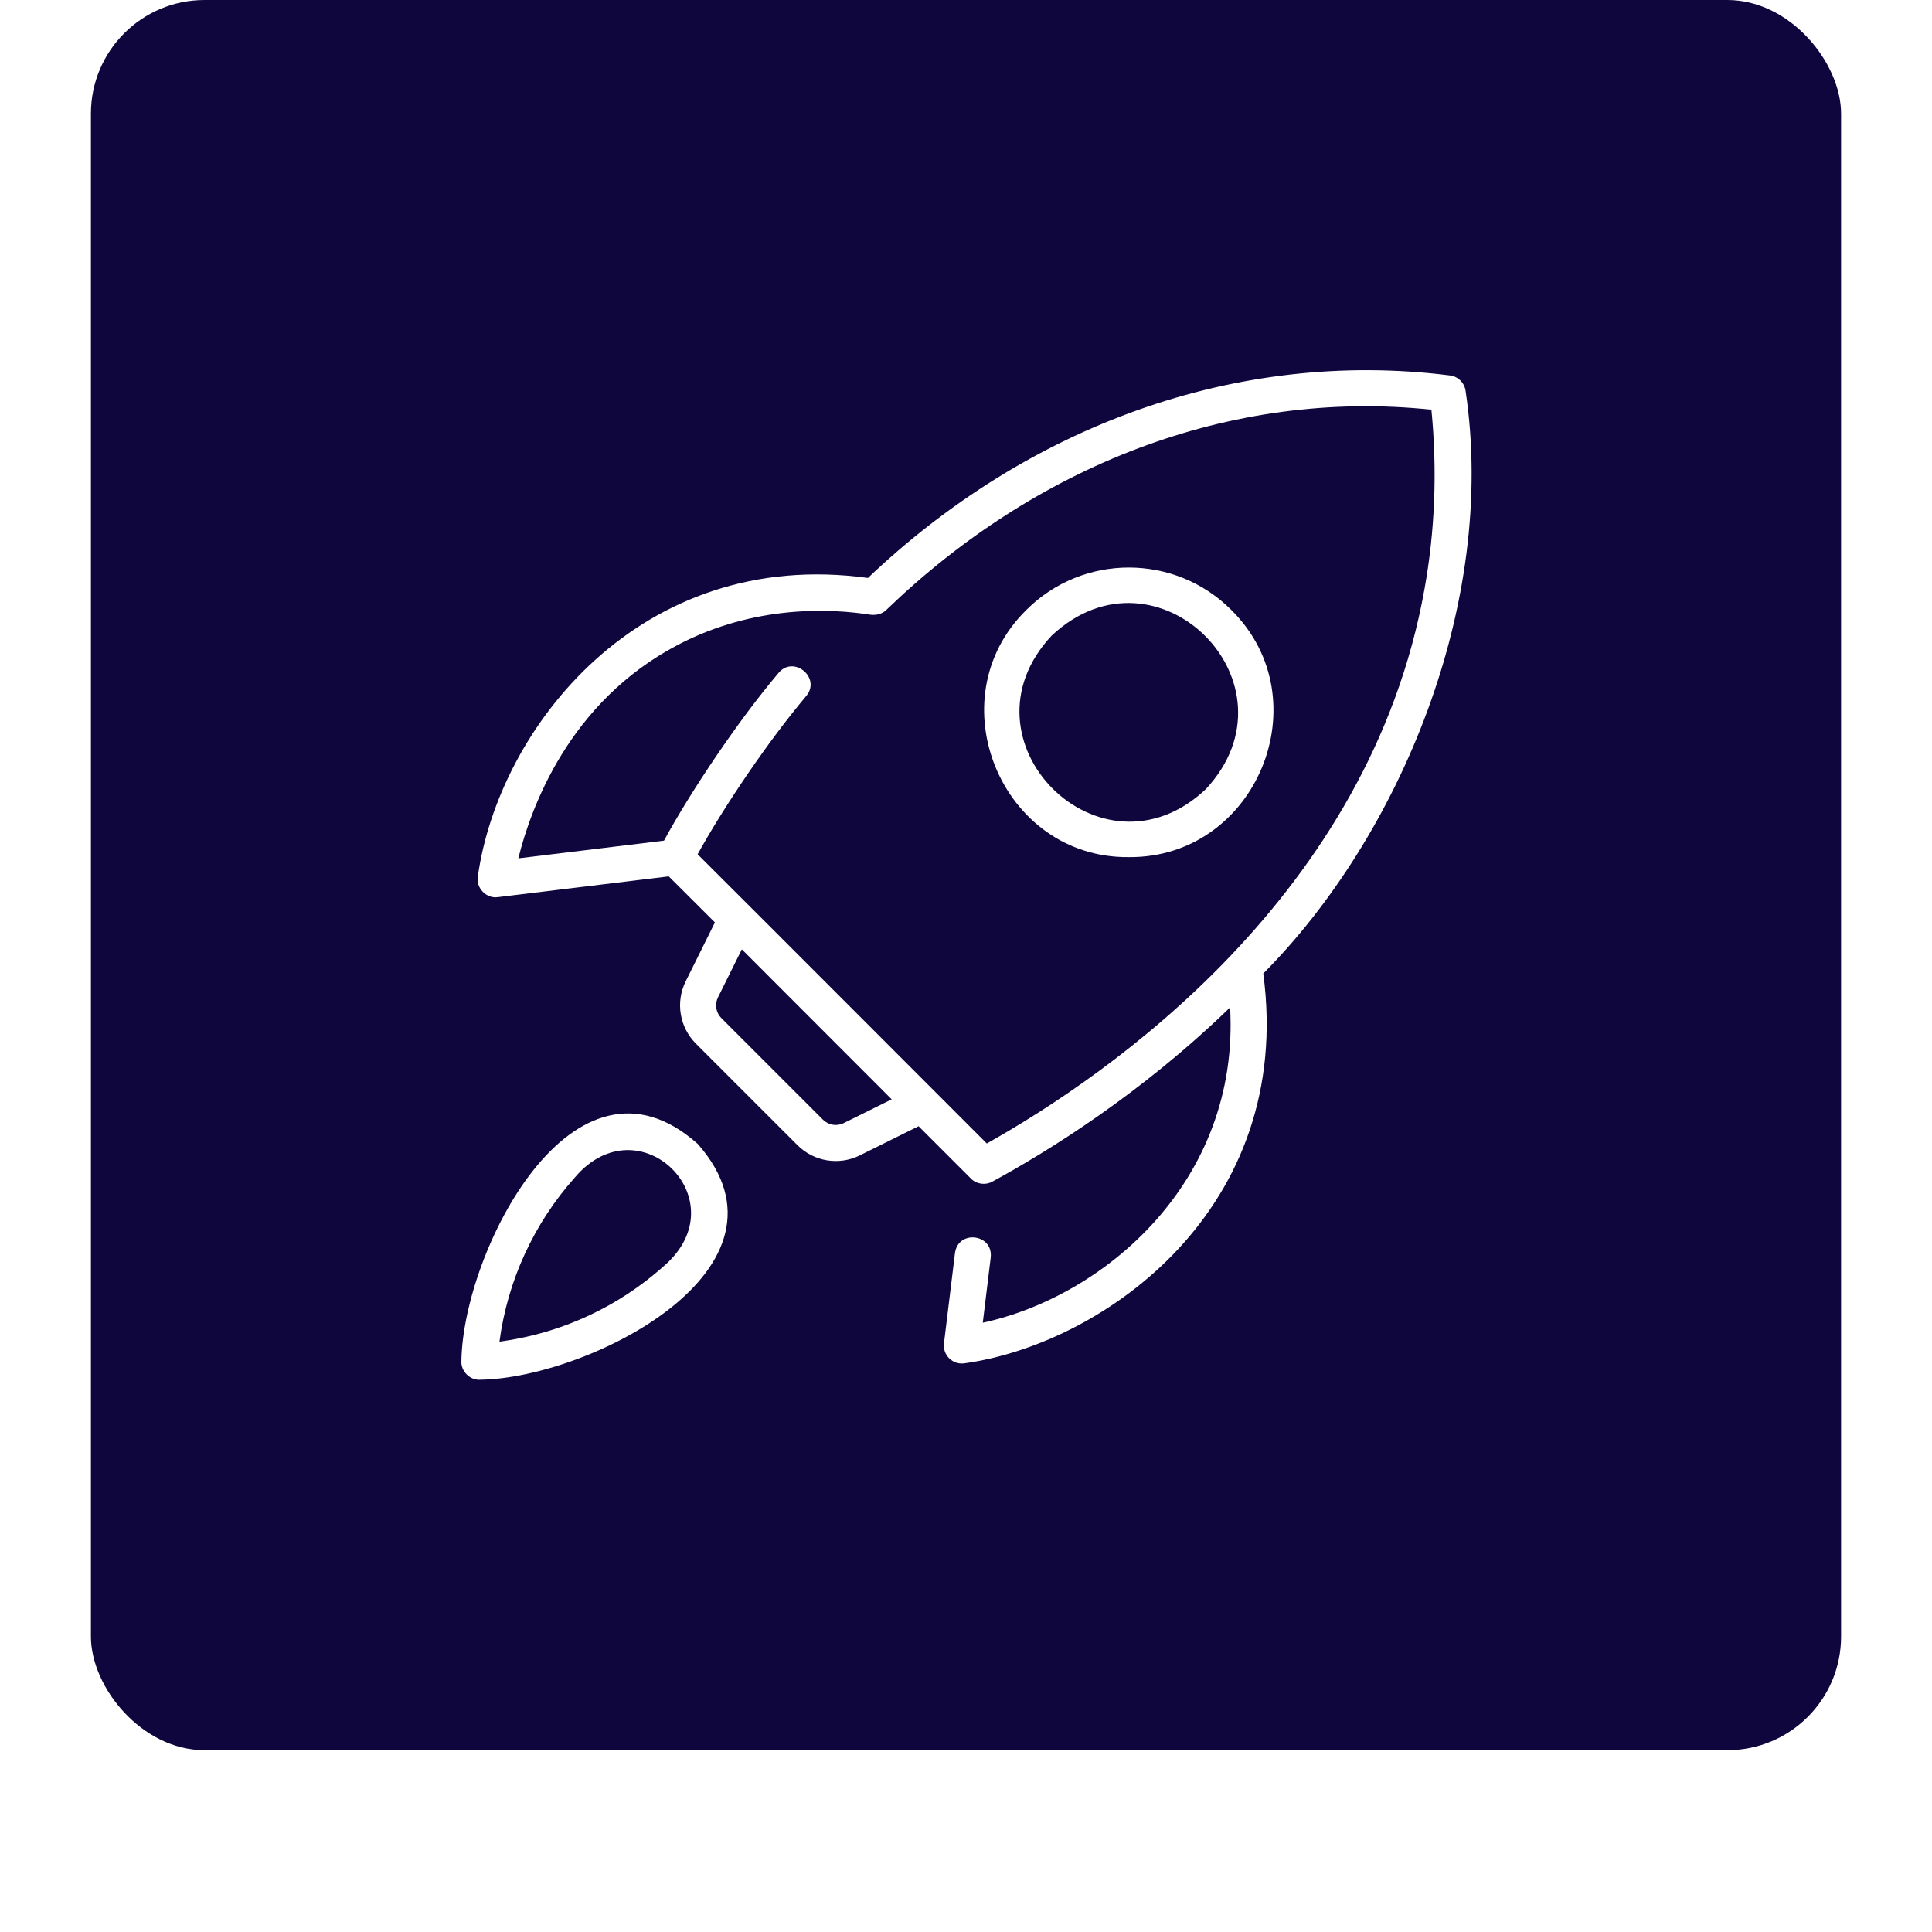
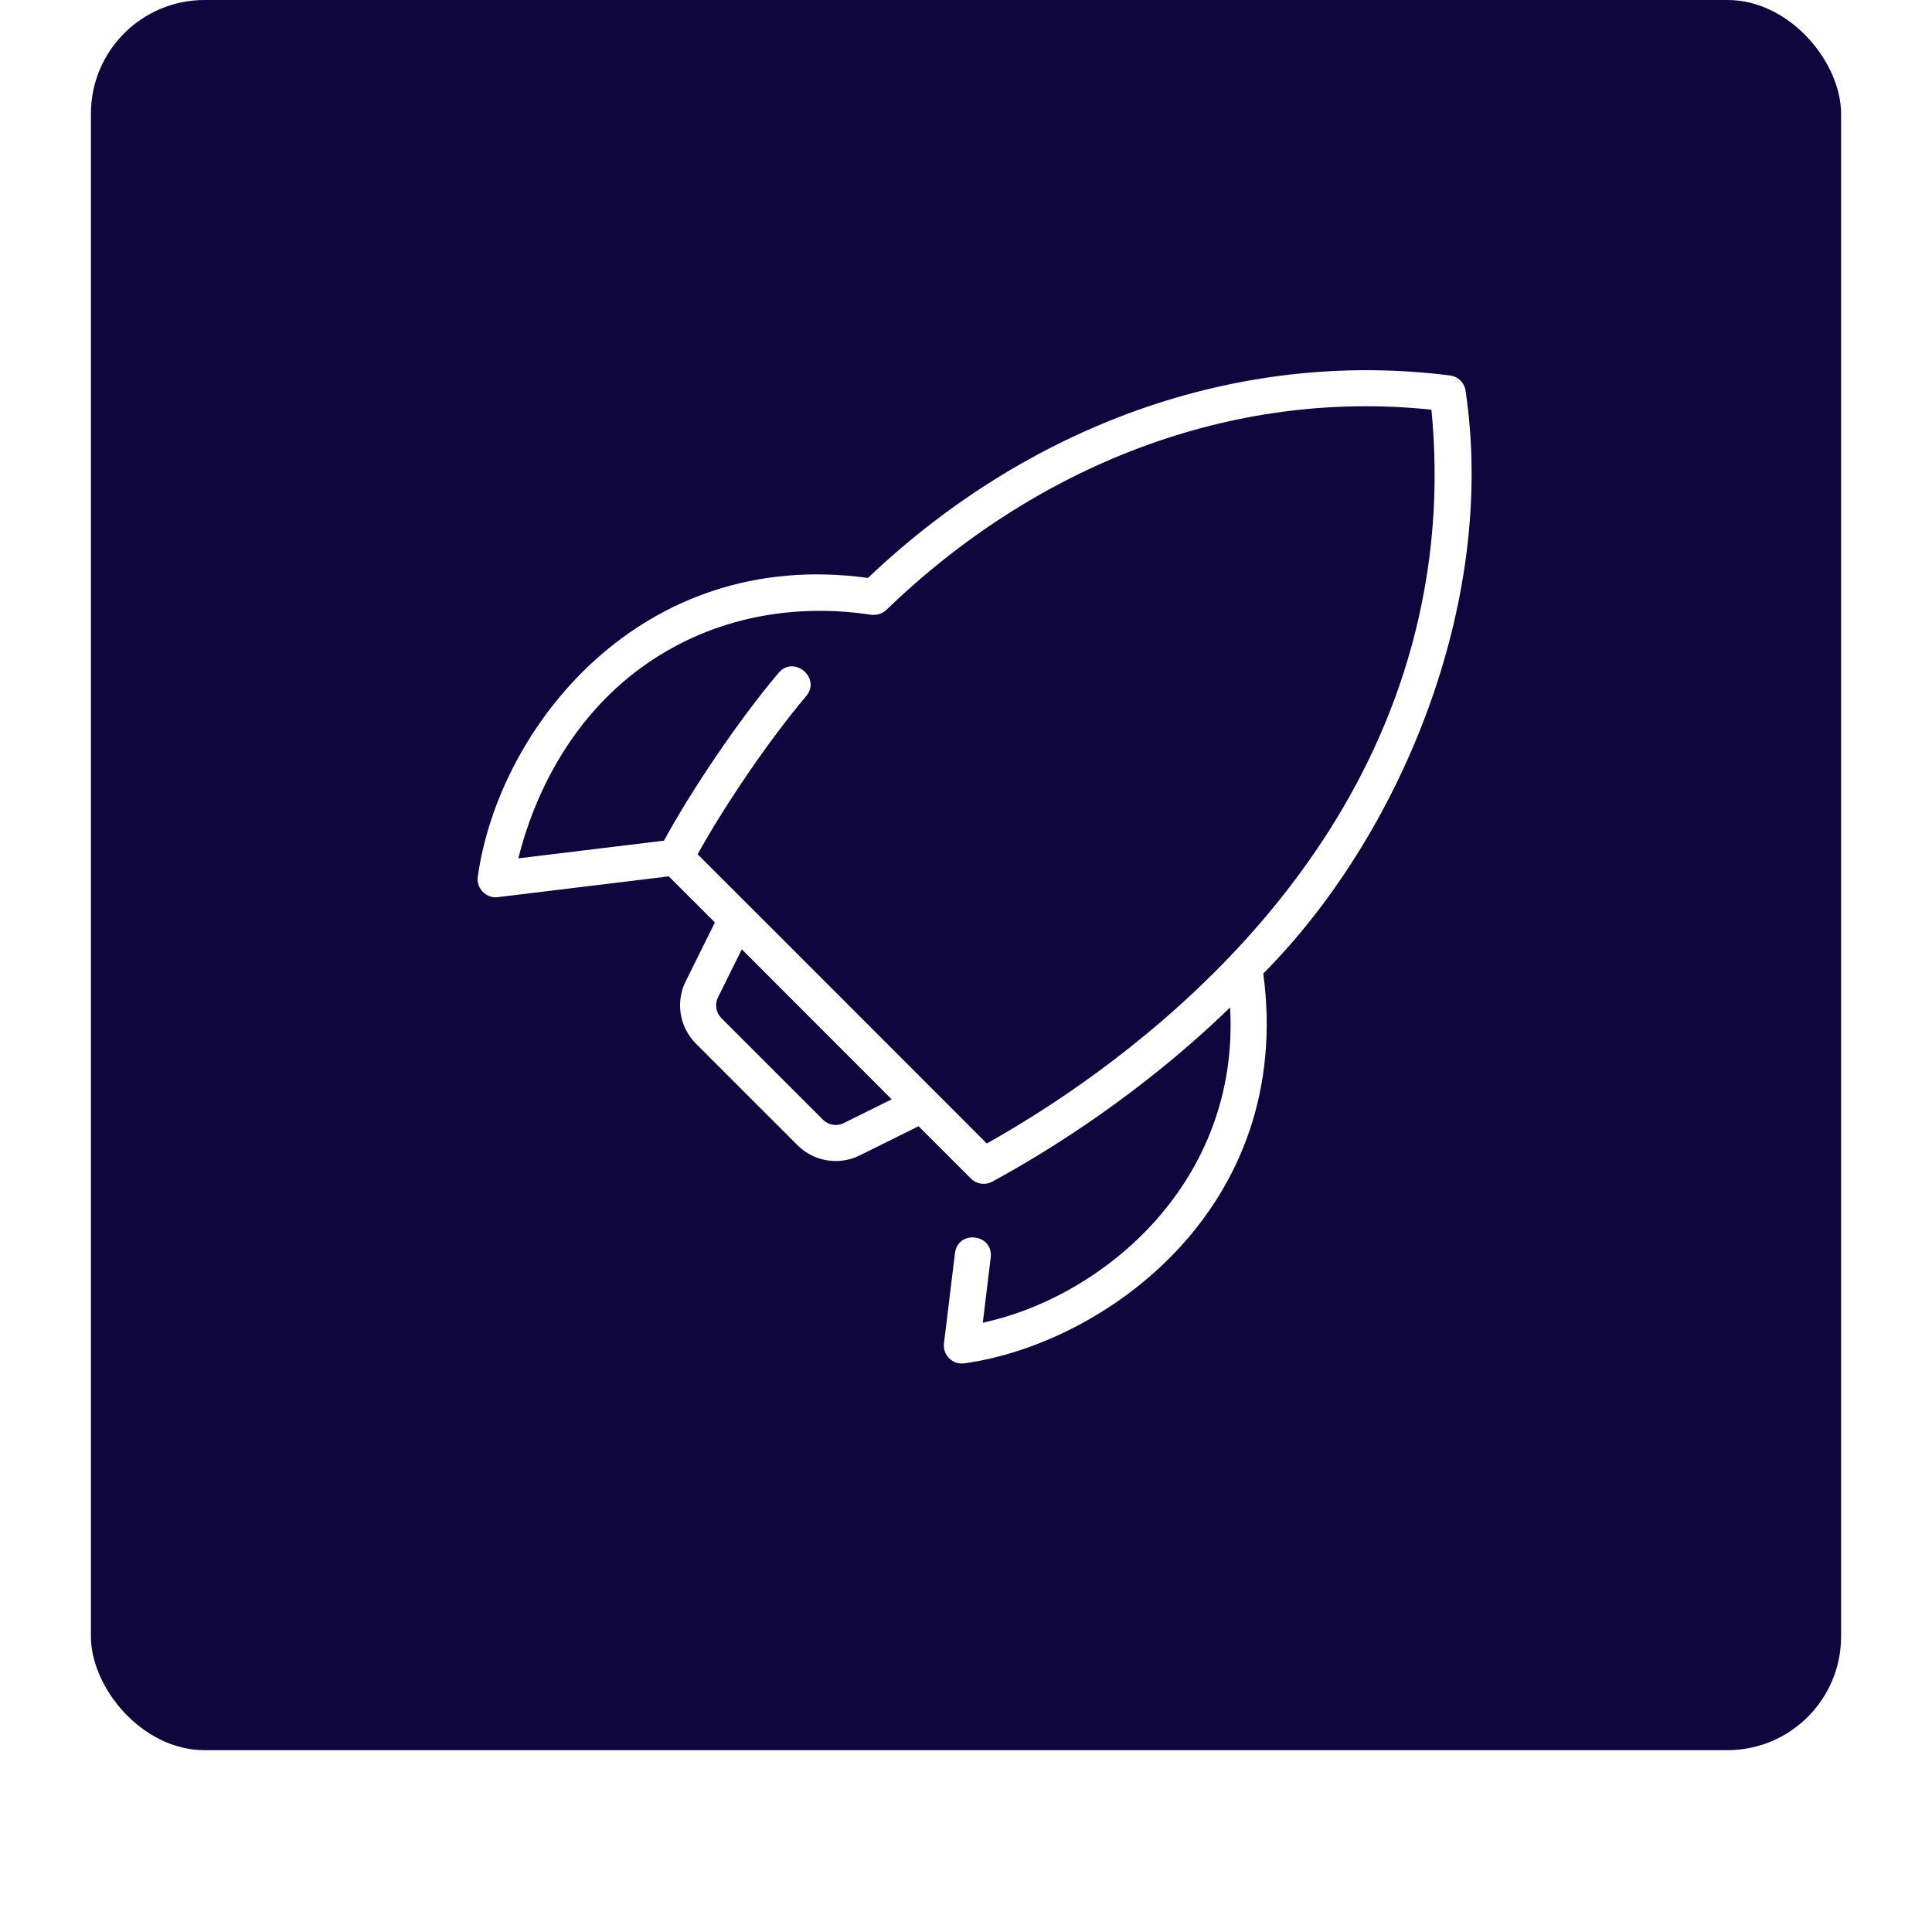
<svg xmlns="http://www.w3.org/2000/svg" width="85" height="85" viewBox="0 0 85 85" fill="none">
  <g filter="url(#filter0_d_1578_3101)">
    <rect x="4" width="77" height="77" rx="5" fill="#0E063D" />
  </g>
  <path d="M63.789 16.518C54.36 15.333 45.174 18.782 38.186 25.427C28.163 24.053 21.935 32.038 21.023 38.56C20.931 39.063 21.396 39.545 21.901 39.471C21.901 39.471 29.422 38.557 29.422 38.557C29.955 39.092 30.621 39.755 31.453 40.583L30.167 43.176C29.714 44.092 29.895 45.192 30.617 45.915L35.086 50.384C35.811 51.109 36.917 51.284 37.824 50.833L40.414 49.549C41.407 50.543 42.225 51.36 42.716 51.852C42.966 52.102 43.349 52.154 43.656 51.988C46.135 50.64 50.211 48.114 54.12 44.321C54.549 52.001 48.555 57.05 43.238 58.194C43.238 58.194 43.588 55.32 43.588 55.32C43.695 54.278 42.154 54.096 42.015 55.128C42.015 55.128 41.531 59.1 41.531 59.1C41.5 59.348 41.588 59.595 41.767 59.768C41.947 59.941 42.2 60.019 42.444 59.979C48.585 59.12 56.959 53.163 55.579 42.831C61.543 36.833 65.88 26.61 64.482 17.212C64.439 16.848 64.153 16.562 63.789 16.518ZM37.12 49.412C36.817 49.564 36.448 49.503 36.208 49.262L31.738 44.793C31.498 44.553 31.437 44.185 31.588 43.881L32.637 41.766C34.688 43.821 37.178 46.312 39.231 48.366L37.12 49.412ZM62.668 25.936C60.251 39.401 48.787 47.295 43.415 50.309C40.798 47.693 34.299 41.18 30.692 37.585C31.86 35.472 33.794 32.61 35.475 30.617C36.133 29.817 34.917 28.81 34.253 29.606C32.496 31.678 30.388 34.817 29.213 36.985C29.213 36.985 22.804 37.764 22.804 37.764C23.354 35.536 25.037 30.882 29.812 28.377C33.215 26.591 36.589 26.777 38.298 27.045C38.54 27.075 38.792 27.02 38.978 26.849C45.512 20.536 54.083 17.089 62.976 18.025C63.238 20.701 63.135 23.358 62.668 25.936Z" fill="white" />
-   <path d="M30.699 50.329C25.224 45.453 20.375 55.077 20.3 59.86C20.259 60.322 20.68 60.742 21.141 60.702C25.913 60.627 35.514 55.797 30.699 50.329ZM29.205 55.703C27.977 56.798 26.581 57.652 25.056 58.24C24.063 58.623 23.03 58.886 21.974 59.027C22.33 56.34 23.491 53.816 25.306 51.787C28.133 48.48 32.547 52.827 29.205 55.703Z" fill="white" />
-   <path d="M45.158 26.832C41.152 30.759 44.055 37.767 49.663 37.71C55.277 37.757 58.167 30.779 54.169 26.832C51.685 24.348 47.642 24.348 45.158 26.832ZM53.048 34.723C48.438 39.061 41.942 32.562 46.279 27.954C50.917 23.634 57.367 30.085 53.048 34.723Z" fill="white" />
  <defs>
    <filter id="filter0_d_1578_3101" x="0" y="0" width="85" height="85" filterUnits="userSpaceOnUse" color-interpolation-filters="sRGB">
      <feGaussianBlur stdDeviation="2" />
    </filter>
  </defs>
</svg>